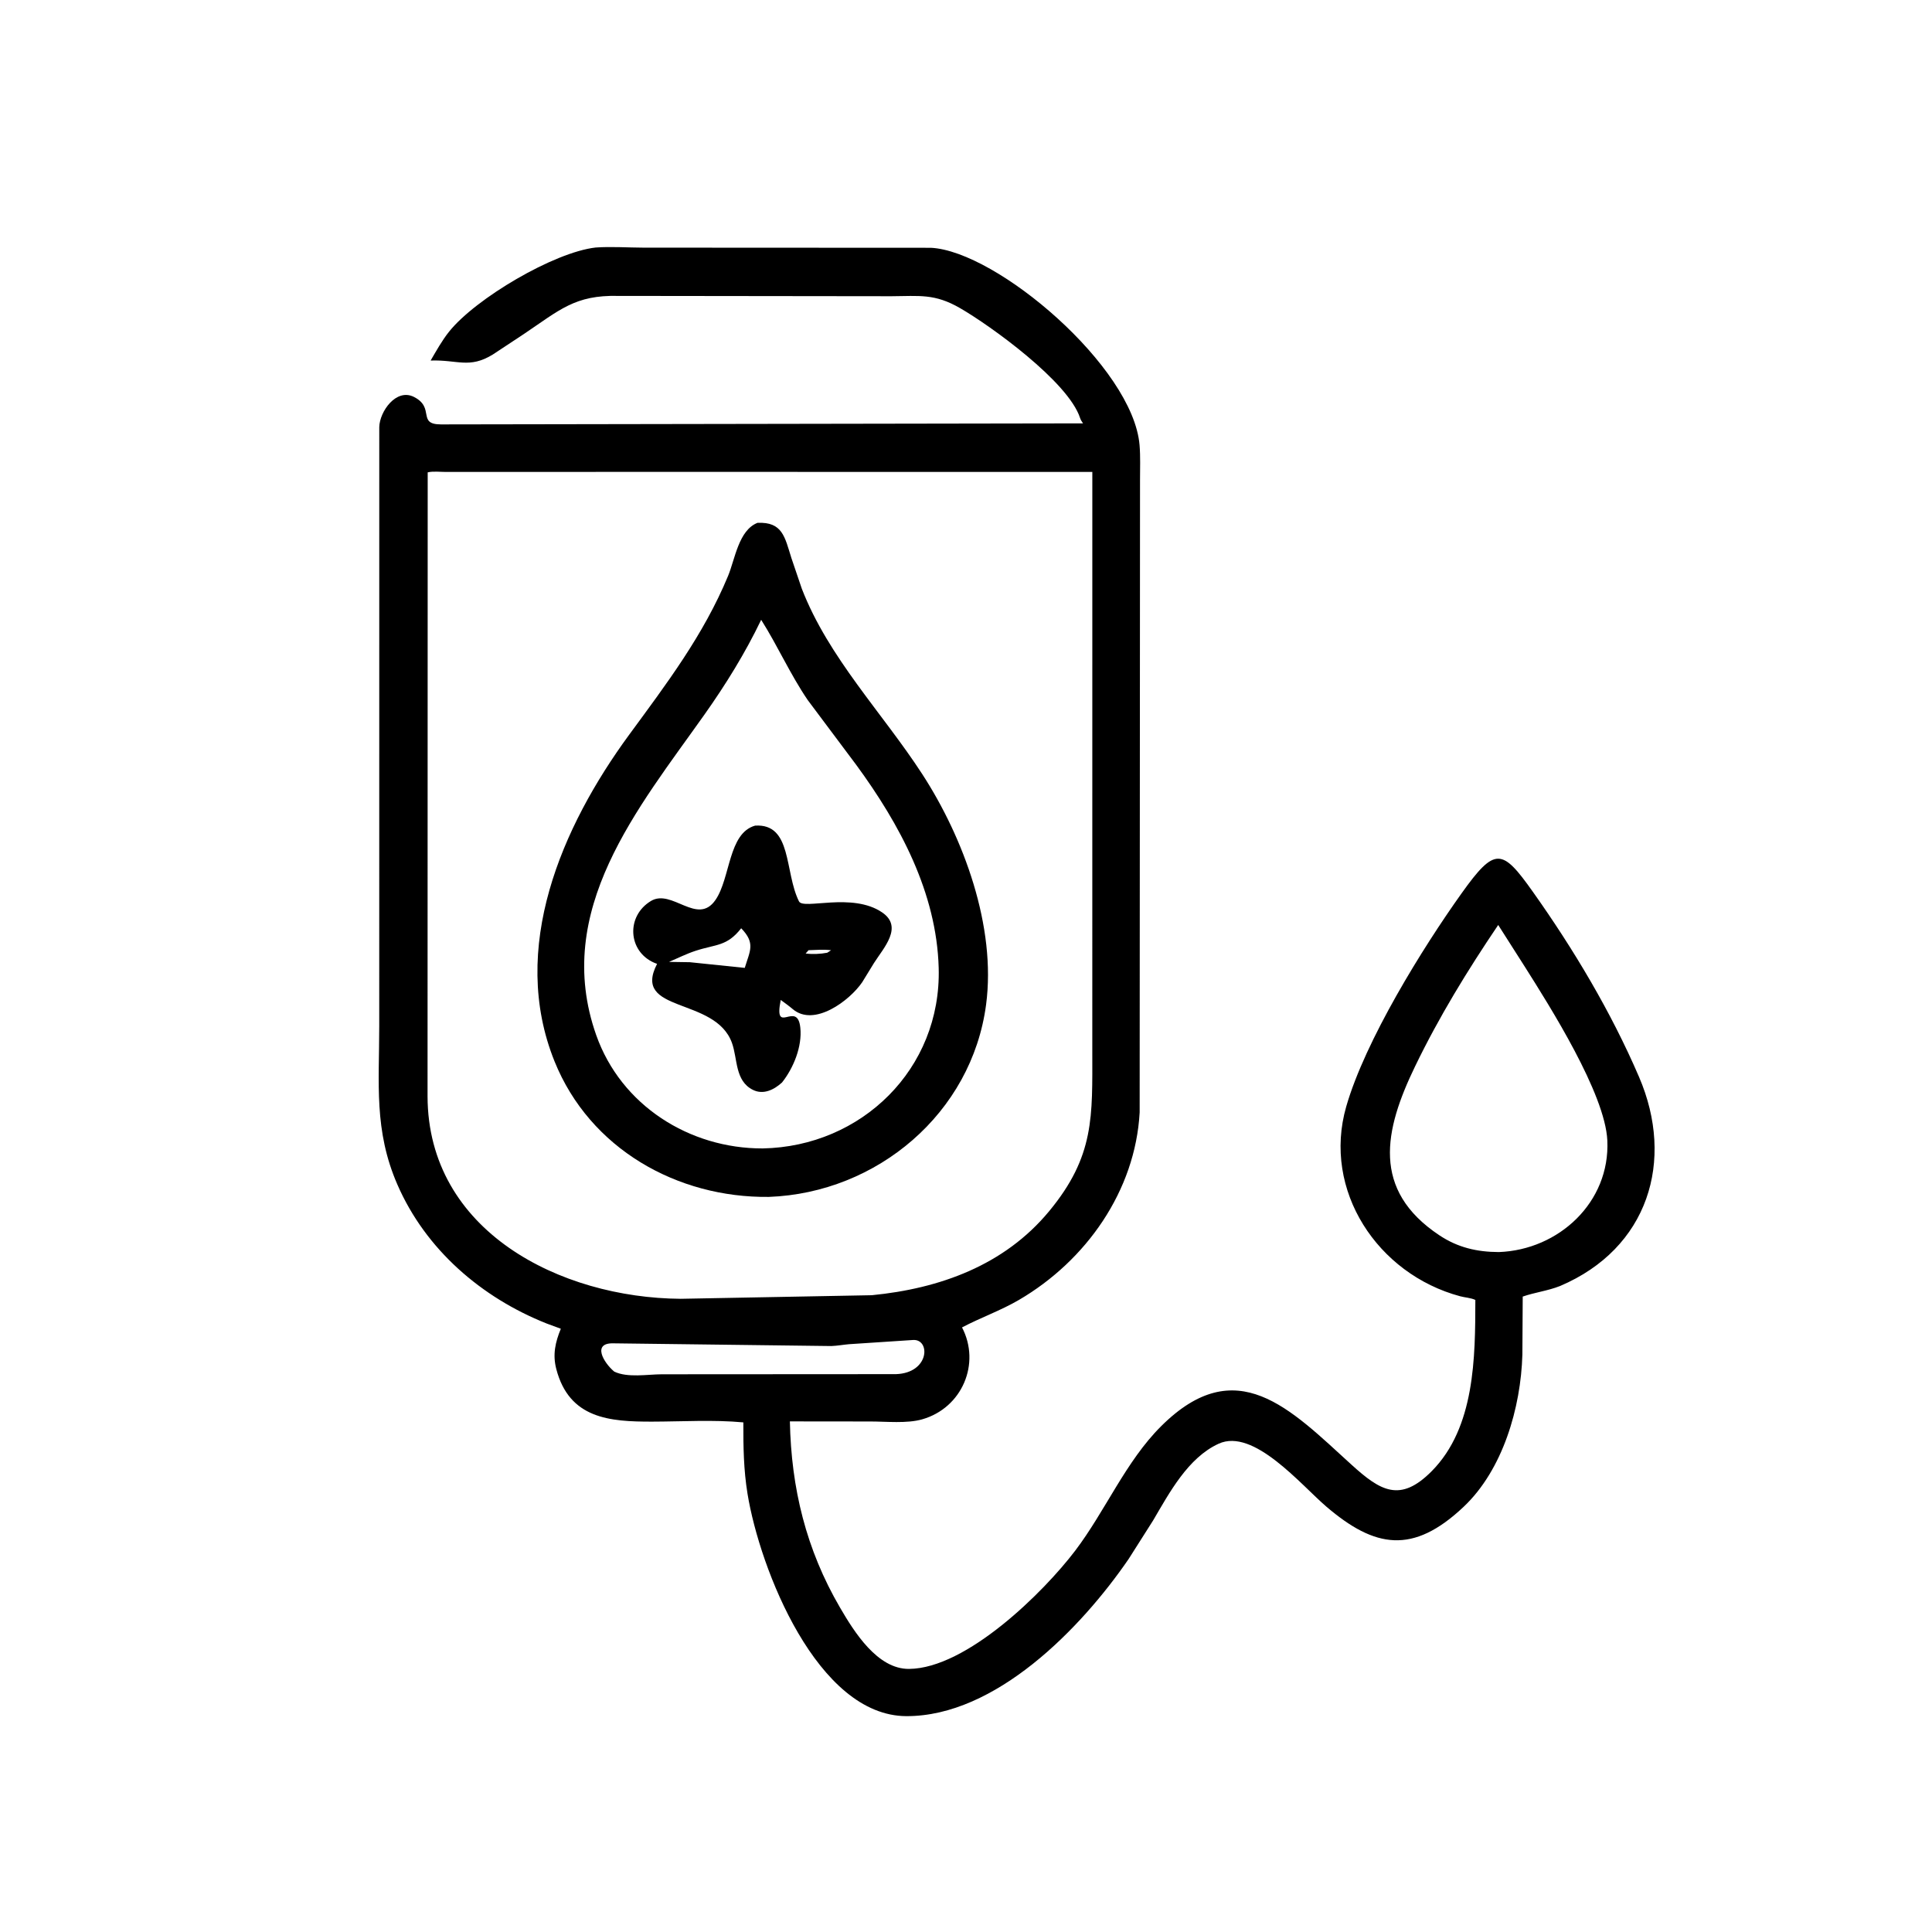
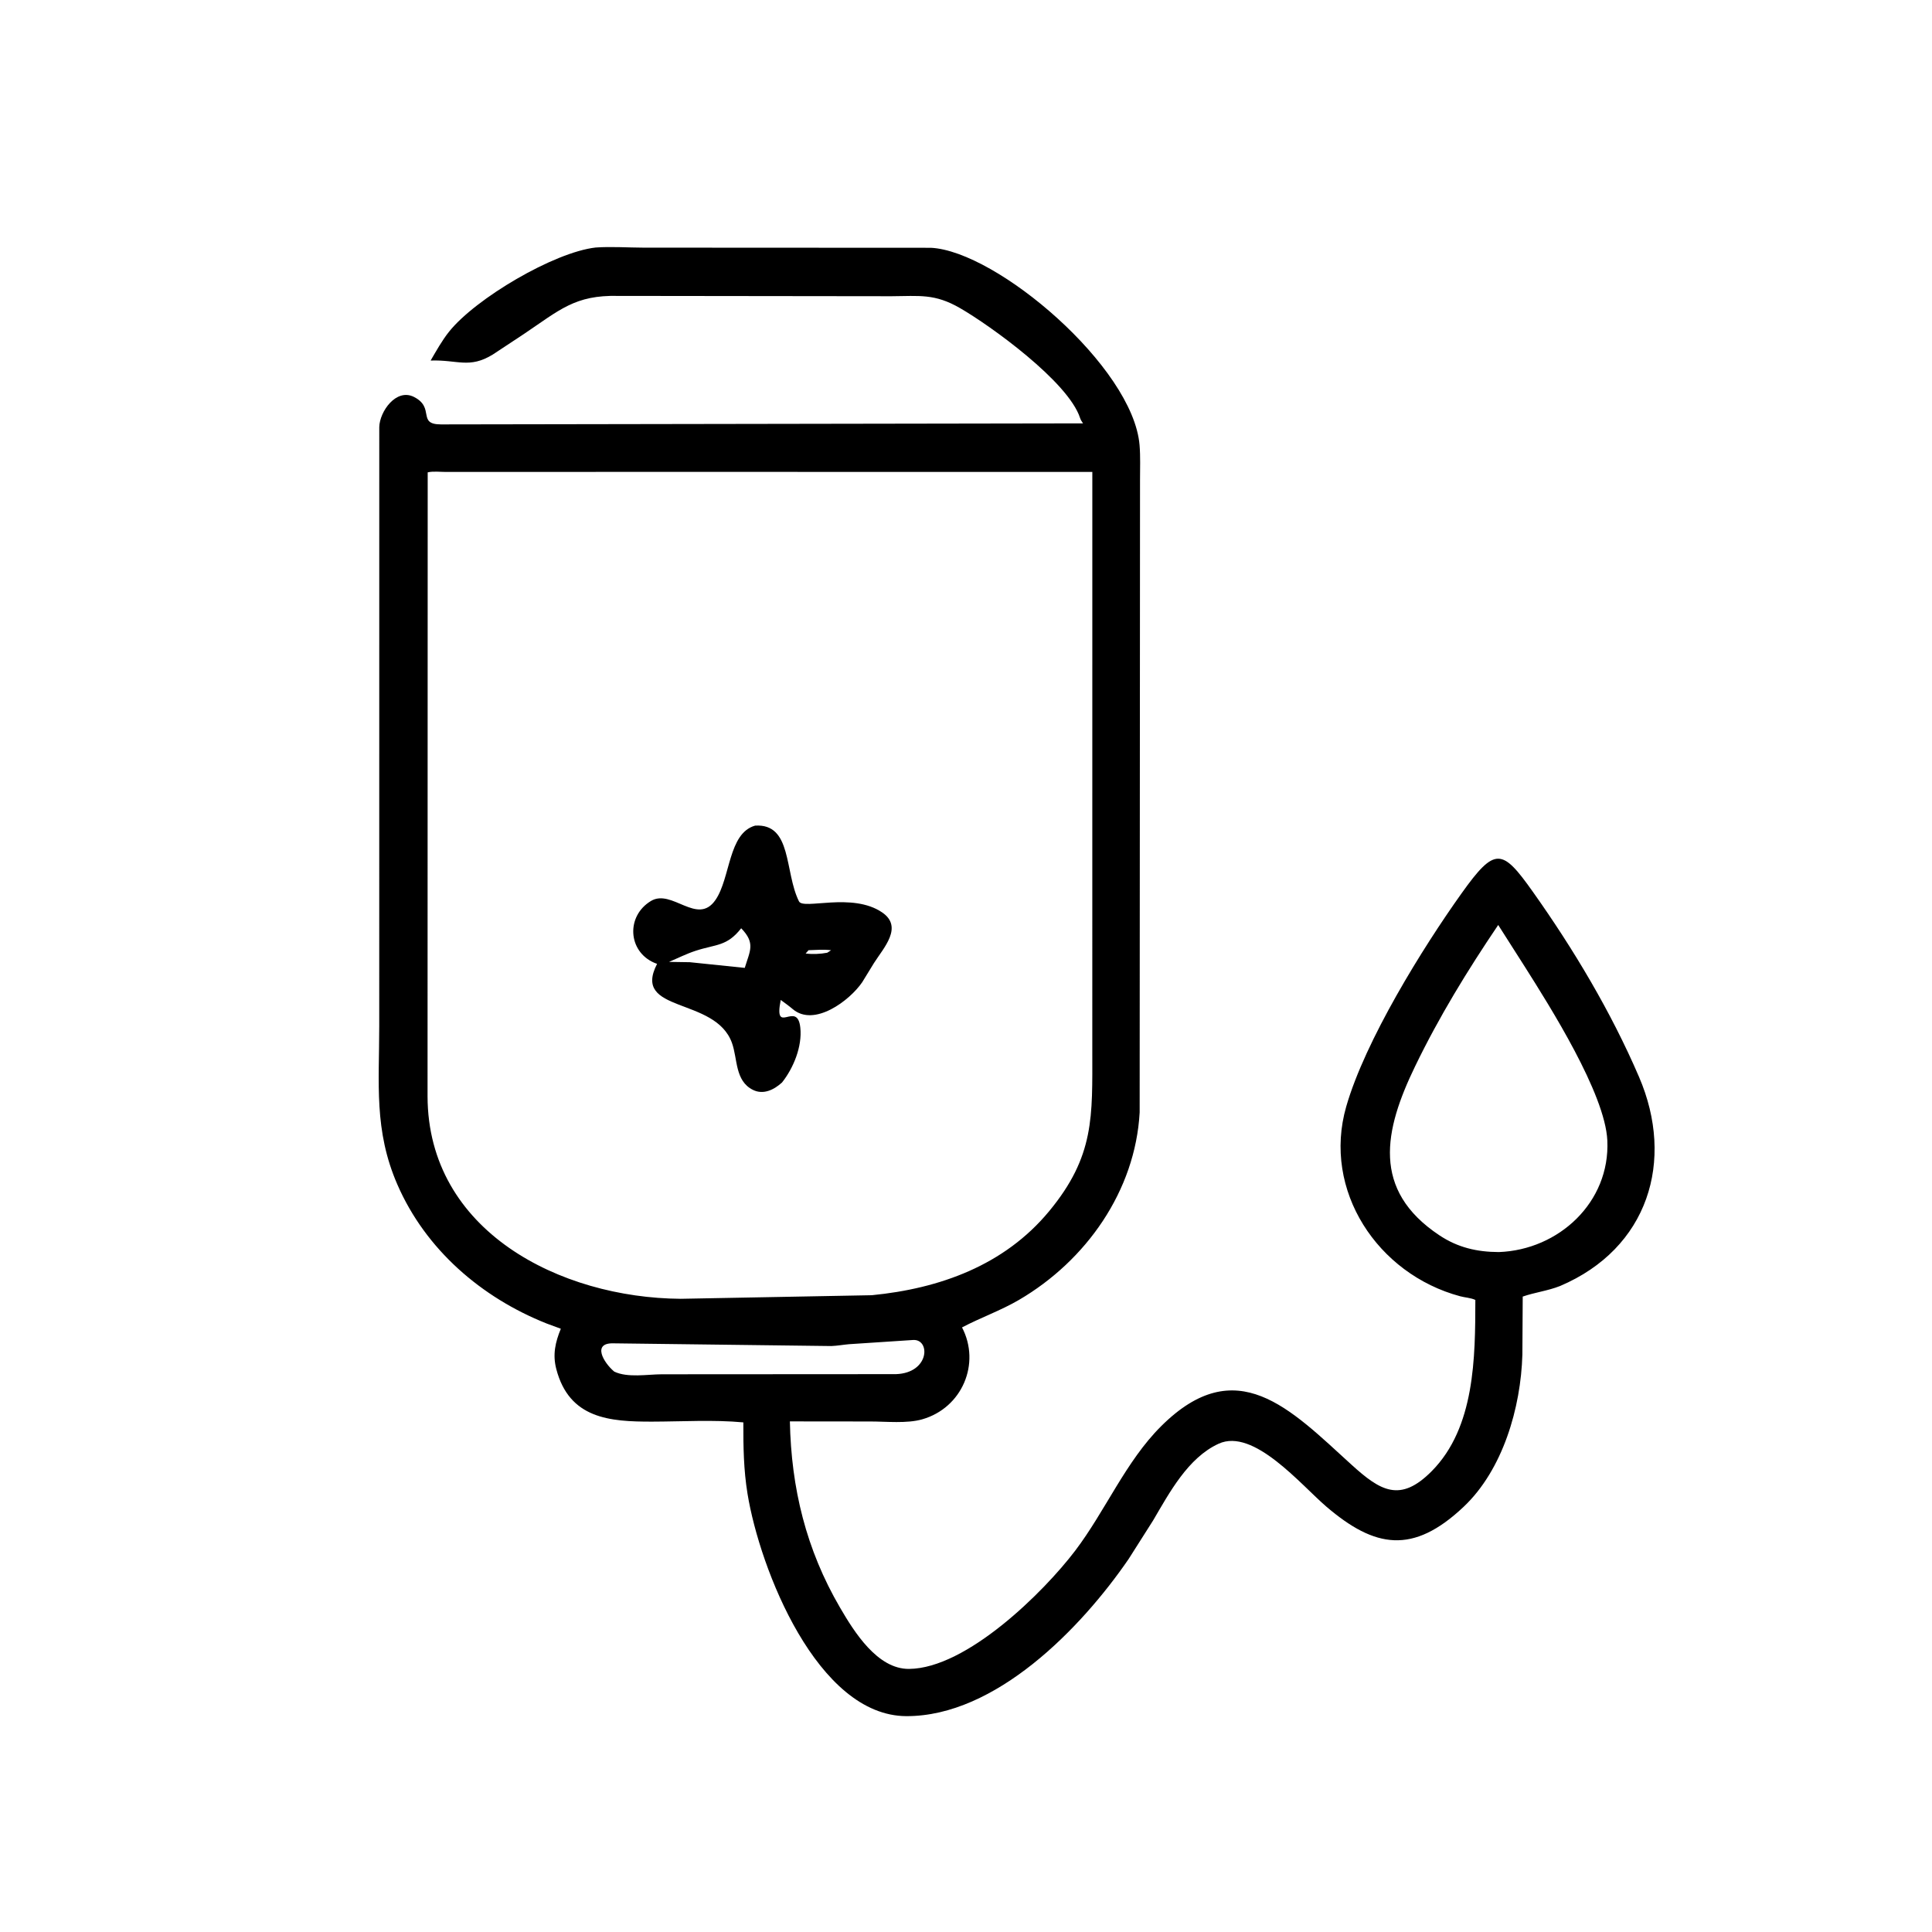
<svg xmlns="http://www.w3.org/2000/svg" version="1.1" style="display: block;" viewBox="0 0 2048 2048" width="640" height="640">
  <path transform="translate(0,0)" fill="rgb(0,0,0)" d="M 1653.73 1363.22 C 1640.57 1368.42 1627.12 1369.92 1614.15 1374.43 L 1613.78 1436 C 1612.18 1492.19 1593.1 1558.07 1551.4 1597.39 C 1497.79 1647.94 1457.48 1641.11 1406.01 1597.11 C 1379.09 1574.1 1328.89 1513.39 1291.78 1530.41 C 1259.31 1545.3 1239.61 1582.35 1222.32 1611.78 L 1196.34 1652.69 C 1145.56 1726.67 1055.13 1819.39 960.876 1819.18 C 866.554 1818.97 805.483 1663.44 792.407 1583.5 C 788.253 1558.11 787.901 1533.4 787.976 1507.78 C 756.336 1504.84 722.979 1506.93 691.164 1506.99 C 646.395 1507.07 603.35 1503.97 589.649 1451.07 C 585.688 1435.77 588.666 1422.78 594.506 1408.52 L 579.5 1402.99 C 510.368 1375.54 451.234 1324.59 421.258 1255.72 C 396.219 1198.2 402.021 1148.57 402.006 1087.56 L 402.042 452.707 C 402.423 436.225 419.989 411.251 438.807 420.762 C 461.512 432.239 441.725 449.867 467.502 449.892 L 1148.04 448.789 C 1146.77 446.739 1145.69 445.467 1144.93 443.108 C 1132.56 404.713 1049.77 345.079 1017.52 326.52 C 990.677 311.068 974.735 313.835 945 314.012 L 655.172 313.672 C 609.372 312.616 593.279 328.59 555.126 354.203 L 522.445 375.78 C 497.407 391.159 485.109 381.144 456.477 382.195 C 462.527 371.876 468.57 360.906 476.061 351.548 C 504.229 316.361 587.222 267.369 631.428 262.375 C 647.929 261.22 665.447 262.466 682.038 262.519 L 986.816 262.667 C 1056.67 266.181 1201.06 388.918 1207.98 471.819 C 1209 483.961 1208.45 496.541 1208.47 508.728 L 1208.09 1179.14 C 1203.48 1262.39 1151.43 1336.28 1080.11 1377.98 C 1060.7 1389.32 1039.59 1396.67 1019.79 1407.12 C 1039.79 1445.4 1019.97 1492.46 977.5 1504.57 C 961.402 1509.17 939.416 1506.83 922.727 1506.83 L 837.309 1506.74 C 838.71 1577.39 854.472 1642.51 890.488 1704.17 C 905.379 1729.67 929.982 1769.41 963.617 1769.12 C 1024.57 1768.58 1106.2 1687.98 1139.74 1643.8 C 1171.81 1601.55 1193.22 1549.3 1230.84 1511.84 C 1310.6 1432.44 1367.39 1493.26 1432.59 1552.59 C 1463.38 1580.6 1484.3 1593.1 1517.59 1559.58 C 1563.6 1513.26 1563.82 1438.87 1563.93 1377.97 C 1558.86 1375.66 1553.19 1375.52 1547.83 1374.09 C 1460.43 1350.65 1401.47 1261.99 1427.06 1173 C 1447.22 1102.87 1508.14 1004.64 1549.43 946.828 C 1584.81 897.298 1592.29 899.401 1624.77 945.16 C 1668.15 1006.27 1707.81 1072.69 1737.45 1141.6 C 1775.72 1230.56 1747.22 1323.45 1653.73 1363.22 z M 682.736 500.214 L 472.78 500.283 C 466.893 500.283 459.037 499.339 453.375 500.723 L 453.222 1162.1 C 453.562 1305.27 594.027 1375.9 721.525 1376.78 L 924.177 1372.98 C 996.151 1365.96 1064.58 1341.3 1111.97 1284.12 C 1160.62 1225.43 1157.86 1183.35 1157.88 1113.6 L 1157.91 500.262 L 682.736 500.214 z M 1588.16 980.505 C 1555.48 1028.88 1525.45 1077.84 1500.01 1130.46 C 1467.36 1197.98 1453.38 1261.3 1525.82 1309.48 C 1545.38 1322.48 1565.63 1327.14 1588.85 1327.24 C 1652.33 1324.94 1706.88 1274.45 1703.84 1208.96 C 1701.52 1159.09 1642.47 1066.11 1616.51 1024.99 L 1588.16 980.505 z M 967.794 1420.45 L 900 1424.91 C 893.705 1425.47 887.57 1426.62 881.229 1426.86 L 650.233 1423.99 C 627.39 1423.4 639.811 1444.33 650.77 1453.65 L 651.114 1453.95 C 665.275 1460.75 686.198 1456.85 701.561 1456.8 L 949.88 1456.65 C 985.758 1455.31 986.381 1419.15 967.794 1420.45 z" />
-   <path transform="translate(0,0)" fill="rgb(0,0,0)" d="M 815.052 1268.76 C 717.94 1269.9 625.342 1217.83 587.911 1125.27 C 539.389 1005.28 595.362 876.466 666.9 778.918 C 706.705 724.639 745.735 673.289 771.763 610.564 C 779.23 592.569 782.945 562.125 802.956 554.236 C 829.491 553.031 831.893 569.206 838.873 591.419 L 849.989 624.143 C 878.333 697.219 935.292 755.482 977.516 820.429 C 1021.56 888.168 1056.22 982.446 1045.29 1065 C 1030.06 1180.02 929.769 1264.53 815.052 1268.76 z M 806.875 657.021 C 789.91 692.404 769.251 725.698 746.596 757.715 C 676.705 856.485 585.307 964.973 632.009 1097.24 C 658.344 1171.82 730.92 1217.6 808.499 1217.38 C 913.103 1215.42 998 1133.18 995.052 1026.05 C 992.856 946.228 953.775 873.734 907.635 810.787 L 856.248 742.128 C 837.593 714.748 824.46 684.788 806.875 657.021 z" />
  <path transform="translate(0,0)" fill="rgb(0,0,0)" d="M 828.972 1147.48 C 820.634 1155.1 809.27 1160.87 798.096 1155.29 C 778.91 1145.71 782.032 1122.53 775.895 1105.5 C 758.114 1056.15 669.23 1074.46 696.532 1021.74 L 693.484 1020.55 C 665.562 1008.42 663.505 971.178 689.938 955.129 C 712.268 941.571 739.309 981.932 758.5 953.896 C 774.452 930.591 771.902 883.242 800.438 875.199 C 839.897 872.715 831.368 924.226 846.946 955.489 C 851.56 964.749 903.404 945.492 935.167 967.239 C 957.653 982.634 936.797 1004.63 926.5 1020.78 L 913.919 1041.28 C 900.668 1060.64 863.106 1089.04 840.335 1069.7 C 836.272 1066.25 831.899 1063.14 827.605 1059.98 C 819.816 1099.18 845.201 1059.37 848.375 1089.4 C 850.481 1109.31 841.119 1132.22 828.972 1147.48 z M 785.7 984.002 C 770.472 1003.37 759.408 1000.7 737.314 1007.9 C 727.667 1011.05 718.502 1015.71 709.152 1019.64 L 731.25 1019.98 L 789.476 1026 C 794.931 1007.95 801.068 999.872 785.7 984.002 z M 857.117 1007.25 L 854.005 1010.75 C 861.313 1011.69 869.684 1011.33 876.9 1009.93 L 880.995 1007.29 C 873.139 1006.27 865.019 1007.02 857.117 1007.25 z" />
</svg>